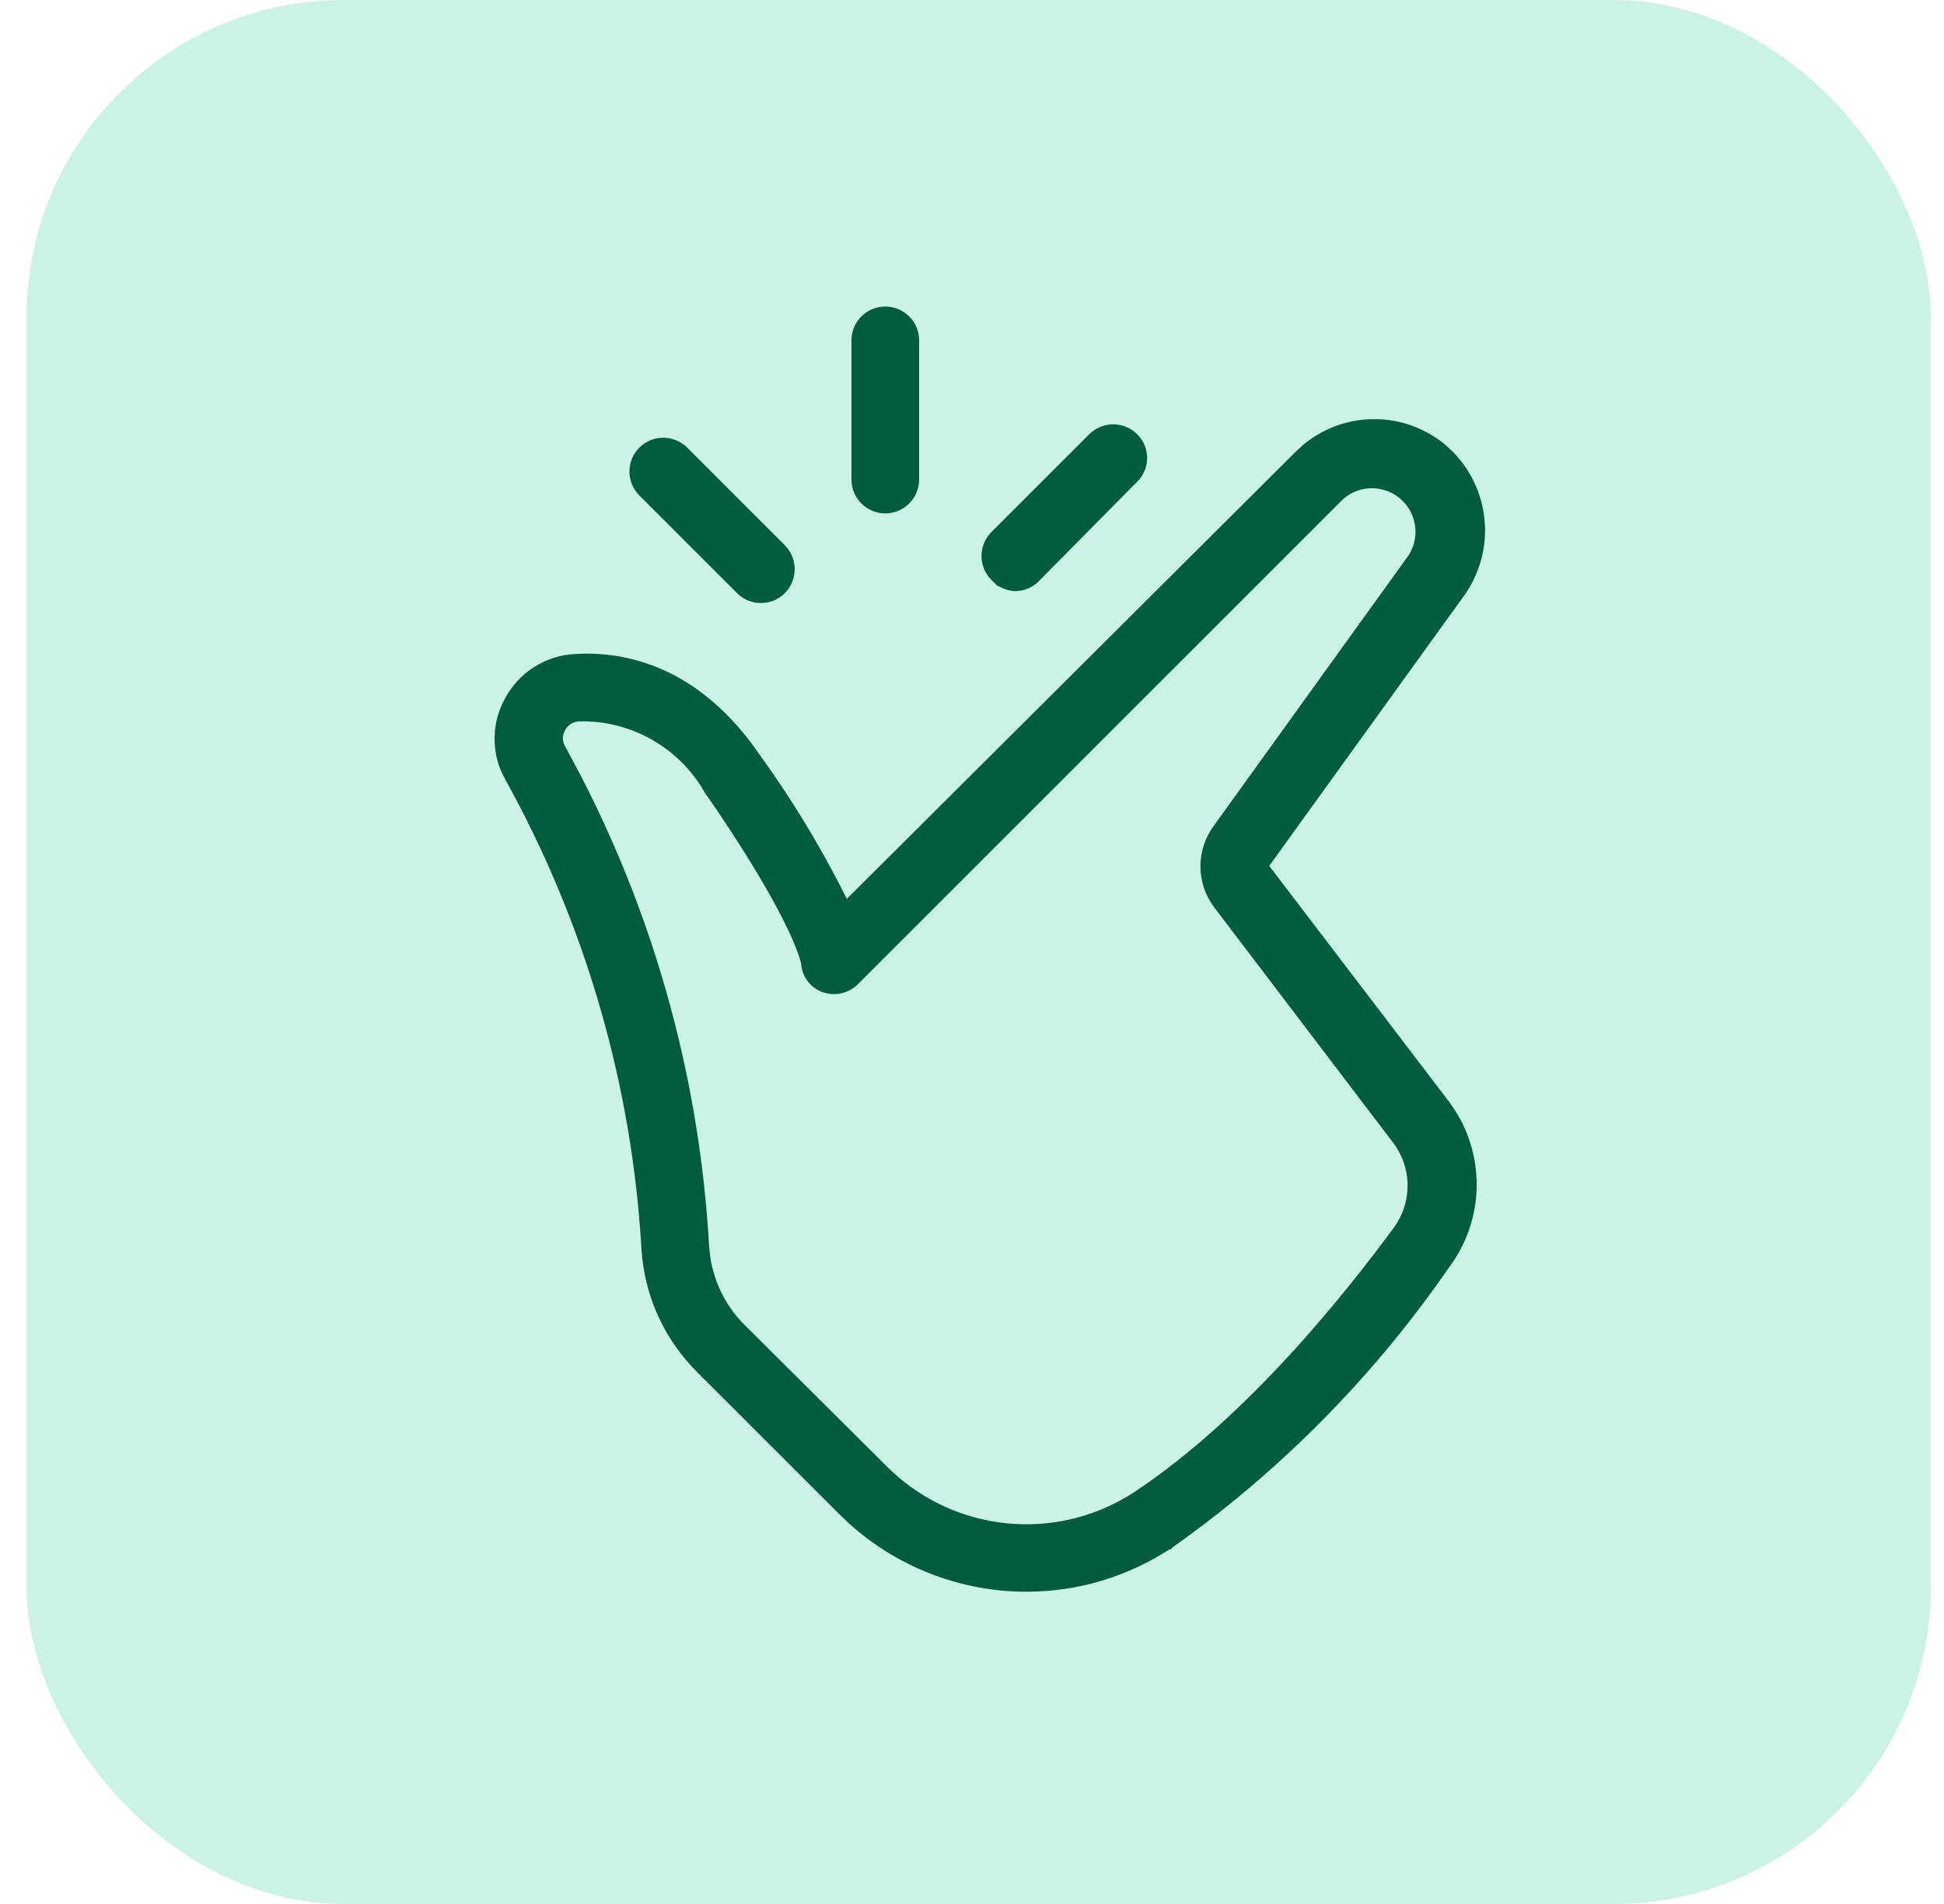
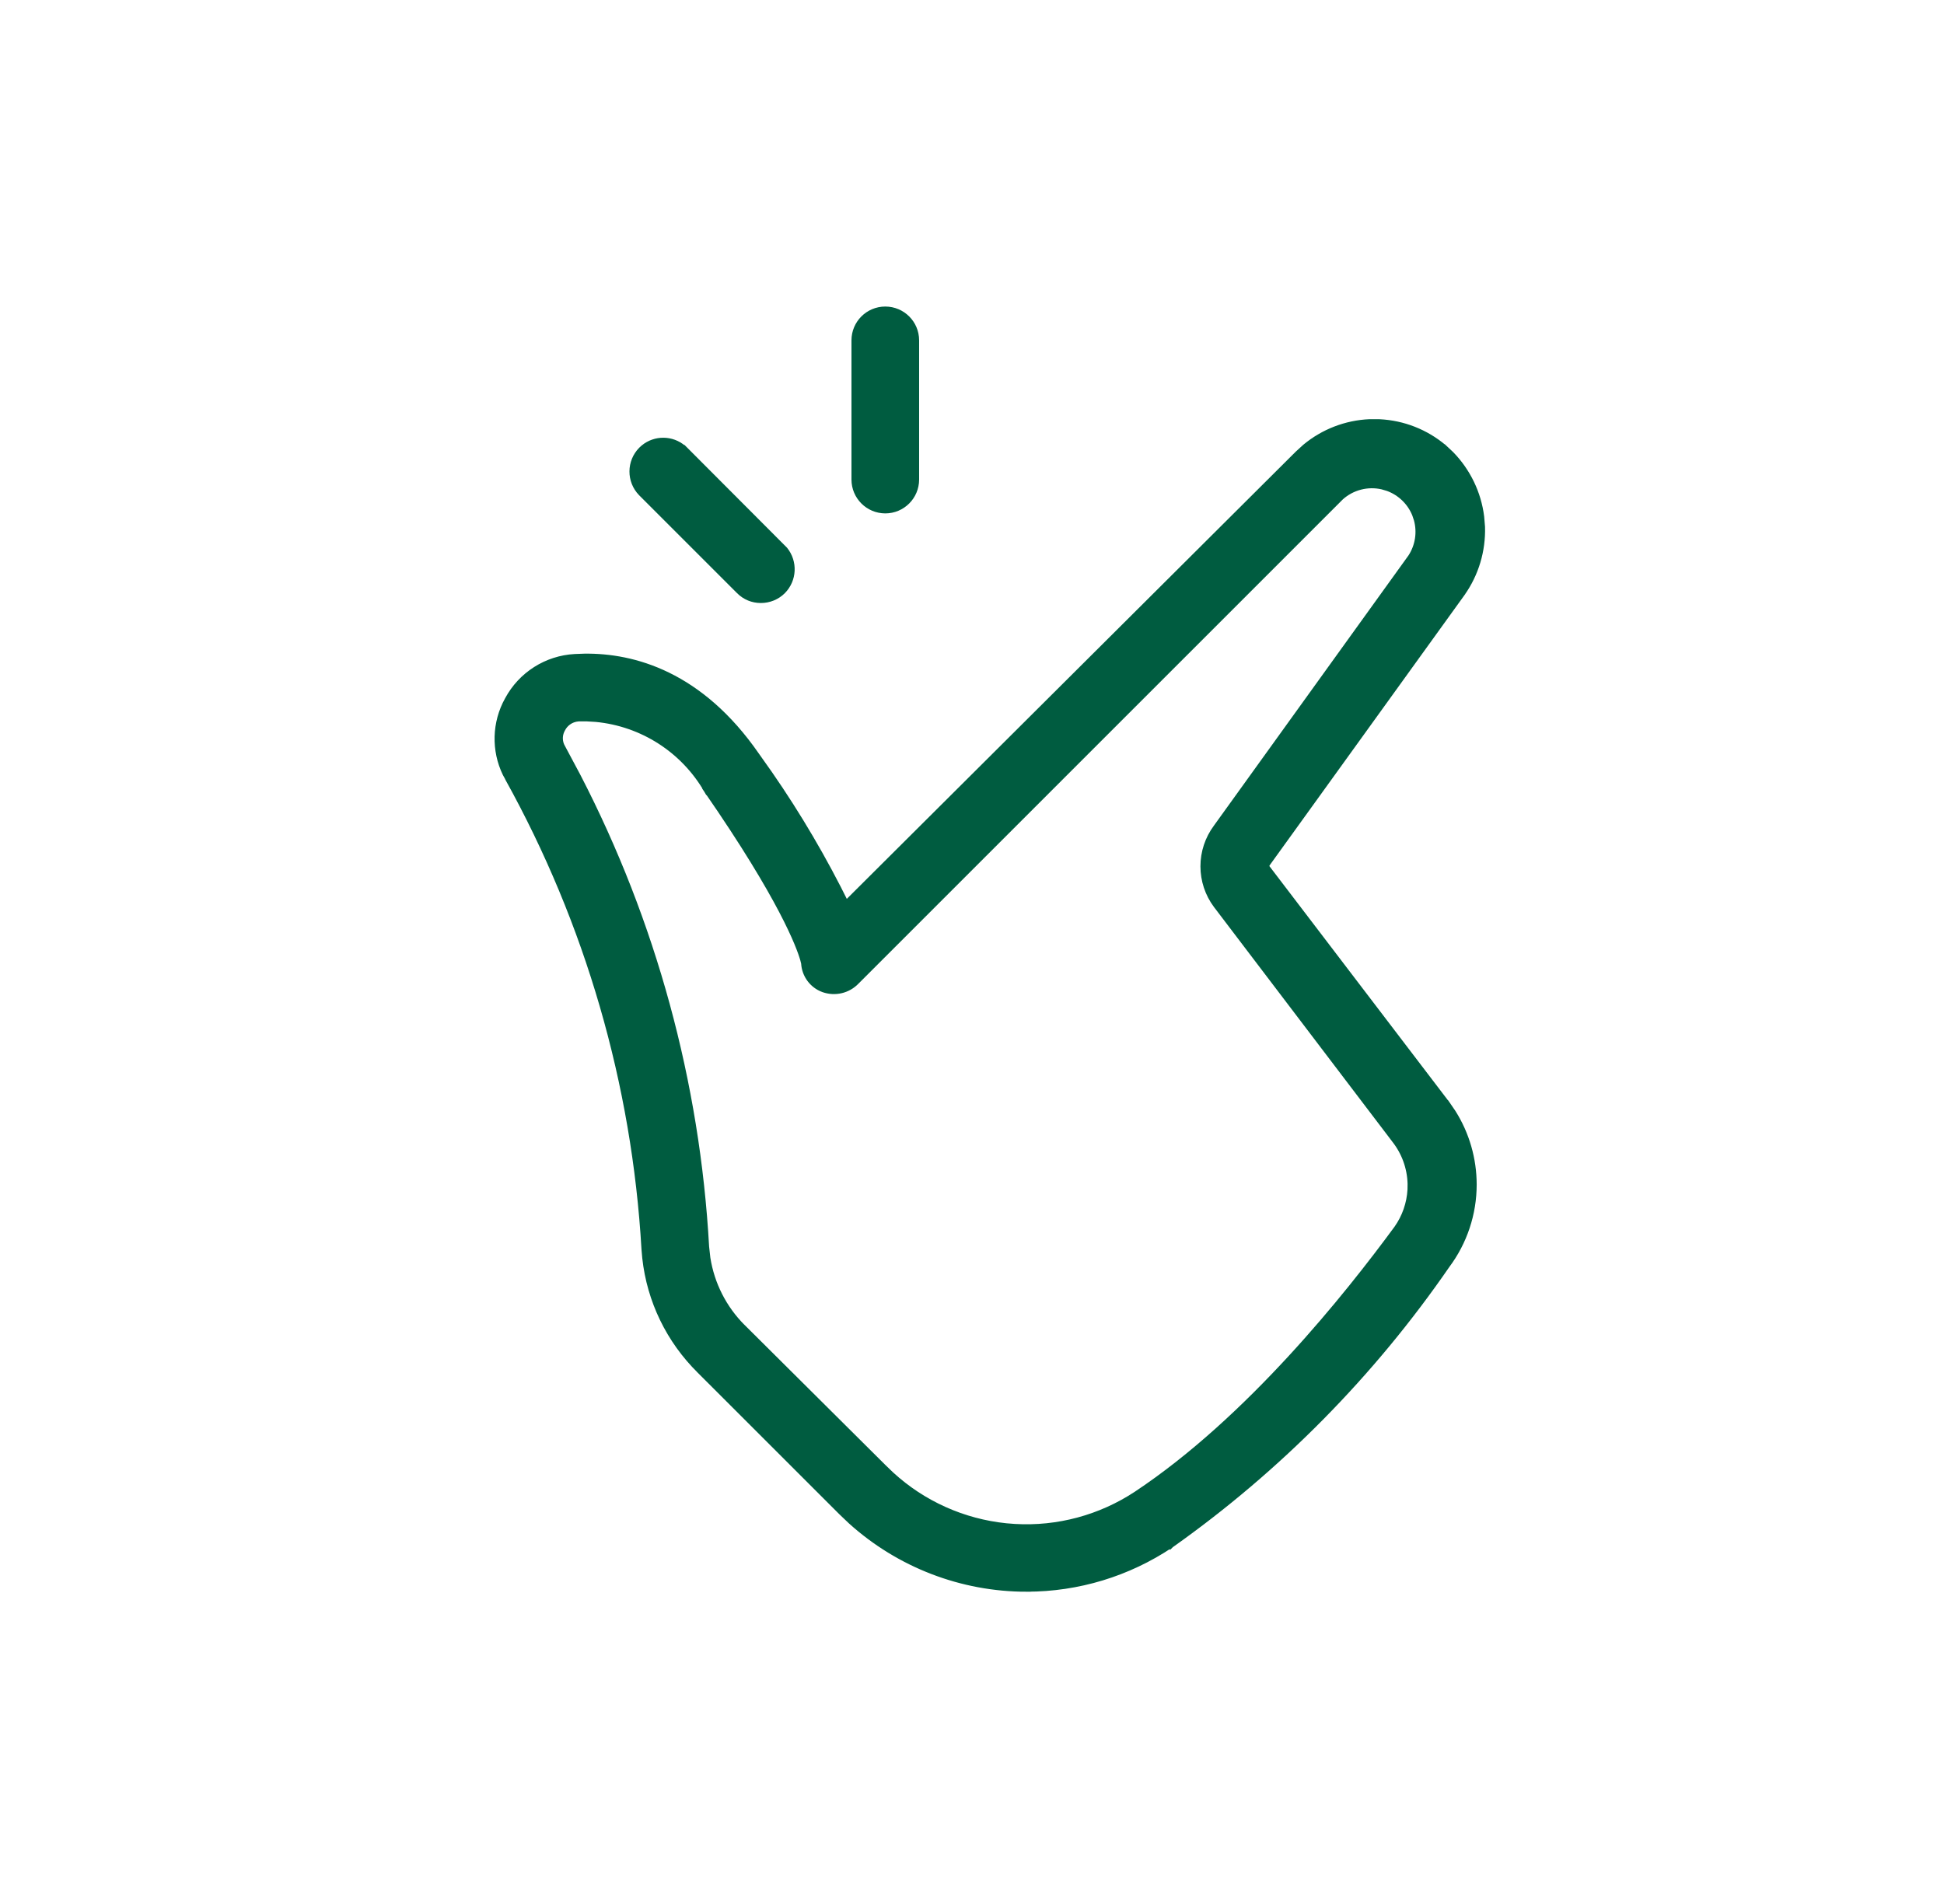
<svg xmlns="http://www.w3.org/2000/svg" width="49" height="48" viewBox="0 0 49 48" fill="none">
-   <rect x="0.667" width="48" height="48" rx="8" fill="#CBF2E6" />
  <path d="M34.773 10.669C35.359 10.698 35.922 10.917 36.374 11.298H36.376L36.56 11.471C36.971 11.894 37.236 12.441 37.31 13.031L37.331 13.284C37.349 13.873 37.177 14.456 36.834 14.941L36.834 14.942L31.92 21.758C31.891 21.8 31.89 21.856 31.919 21.899L36.446 27.837H36.447L36.601 28.062C36.94 28.6 37.12 29.223 37.121 29.862C37.121 30.592 36.885 31.303 36.447 31.887C34.561 34.624 32.209 37.008 29.497 38.928L29.495 38.93L29.494 38.929C28.424 39.645 27.167 40.027 25.88 40.027V40.028C24.244 40.029 22.67 39.42 21.462 38.328L21.226 38.103L17.66 34.538V34.537C16.888 33.778 16.404 32.777 16.288 31.706L16.269 31.49C16.028 27.318 14.849 23.253 12.821 19.599V19.6C12.502 19.032 12.483 18.347 12.761 17.764L12.821 17.649C13.154 17.029 13.786 16.627 14.489 16.588L14.73 16.579C15.965 16.563 17.638 17.021 19.047 19.057L19.375 19.521C20.104 20.574 20.752 21.68 21.317 22.829L32.73 11.458L32.916 11.288C33.368 10.913 33.931 10.694 34.521 10.668L34.773 10.669ZM34.85 12.24C34.47 12.152 34.07 12.255 33.78 12.515L21.57 24.725C21.363 24.943 21.047 25.018 20.764 24.917H20.763C20.492 24.818 20.308 24.567 20.293 24.28L20.269 24.184C20.172 23.843 19.729 22.642 17.844 19.917L17.84 19.911L17.927 19.86L17.84 19.91C17.247 18.882 16.194 18.211 15.022 18.1L14.787 18.086H14.585L14.517 18.095C14.363 18.124 14.229 18.221 14.155 18.362L14.153 18.366C14.076 18.499 14.067 18.658 14.124 18.798L14.153 18.856L14.154 18.857L14.544 19.588C16.442 23.262 17.544 27.299 17.774 31.435L17.806 31.721C17.91 32.384 18.221 32.999 18.699 33.476H18.7L22.286 37.043H22.287L22.444 37.194C23.247 37.932 24.269 38.391 25.358 38.502L25.576 38.519C26.664 38.583 27.747 38.292 28.661 37.689C31.508 35.797 33.992 32.672 35.233 30.982C35.439 30.69 35.557 30.347 35.577 29.993L35.579 29.841C35.568 29.432 35.425 29.038 35.171 28.718L35.17 28.716L30.678 22.805L30.677 22.804C30.47 22.526 30.358 22.187 30.358 21.84C30.358 21.492 30.47 21.154 30.677 20.875L35.586 14.057C35.772 13.77 35.825 13.42 35.737 13.095L35.691 12.957C35.562 12.64 35.306 12.396 34.989 12.281L34.85 12.24Z" fill="#005C40" stroke="#005C40" stroke-width="0.2" />
-   <path d="M27.586 10.965C27.881 10.726 28.313 10.743 28.588 11.014L28.64 11.069C28.753 11.202 28.815 11.371 28.815 11.547C28.815 11.746 28.733 11.936 28.589 12.075L28.59 12.076L26.121 14.573L26.122 14.574C25.984 14.719 25.792 14.801 25.592 14.802H25.589C25.384 14.795 25.192 14.702 25.058 14.546V14.547C24.767 14.254 24.767 13.781 25.058 13.487V13.486L27.529 11.015H27.53L27.586 10.965Z" fill="#005C40" stroke="#005C40" stroke-width="0.2" />
  <path d="M22.314 7.828C22.73 7.828 23.067 8.164 23.067 8.58V12.09C23.067 12.505 22.73 12.843 22.314 12.843C21.898 12.842 21.562 12.505 21.562 12.09V8.58C21.562 8.165 21.898 7.828 22.314 7.828Z" fill="#005C40" stroke="#005C40" stroke-width="0.2" />
-   <path d="M16.24 11.306C16.52 11.076 16.928 11.078 17.206 11.316H17.211L19.712 13.817L19.763 13.875C20.002 14.172 19.985 14.606 19.712 14.883L19.711 14.884C19.569 15.025 19.377 15.103 19.177 15.102C18.979 15.103 18.79 15.025 18.65 14.884L16.179 12.413C15.893 12.118 15.895 11.649 16.184 11.357L16.24 11.306Z" fill="#005C40" stroke="#005C40" stroke-width="0.2" />
+   <path d="M16.24 11.306C16.52 11.076 16.928 11.078 17.206 11.316H17.211L19.763 13.875C20.002 14.172 19.985 14.606 19.712 14.883L19.711 14.884C19.569 15.025 19.377 15.103 19.177 15.102C18.979 15.103 18.79 15.025 18.65 14.884L16.179 12.413C15.893 12.118 15.895 11.649 16.184 11.357L16.24 11.306Z" fill="#005C40" stroke="#005C40" stroke-width="0.2" />
</svg>